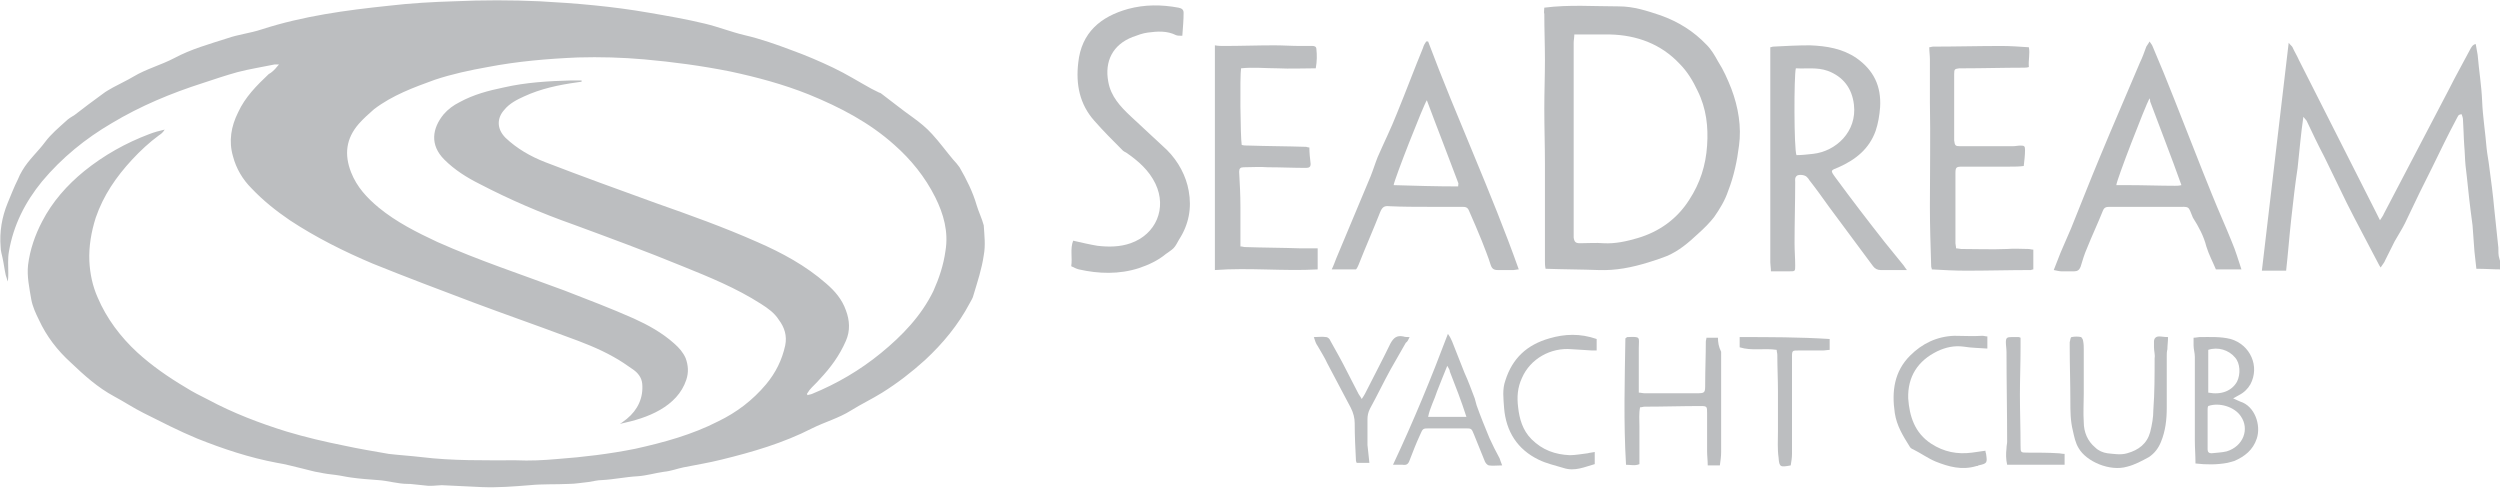
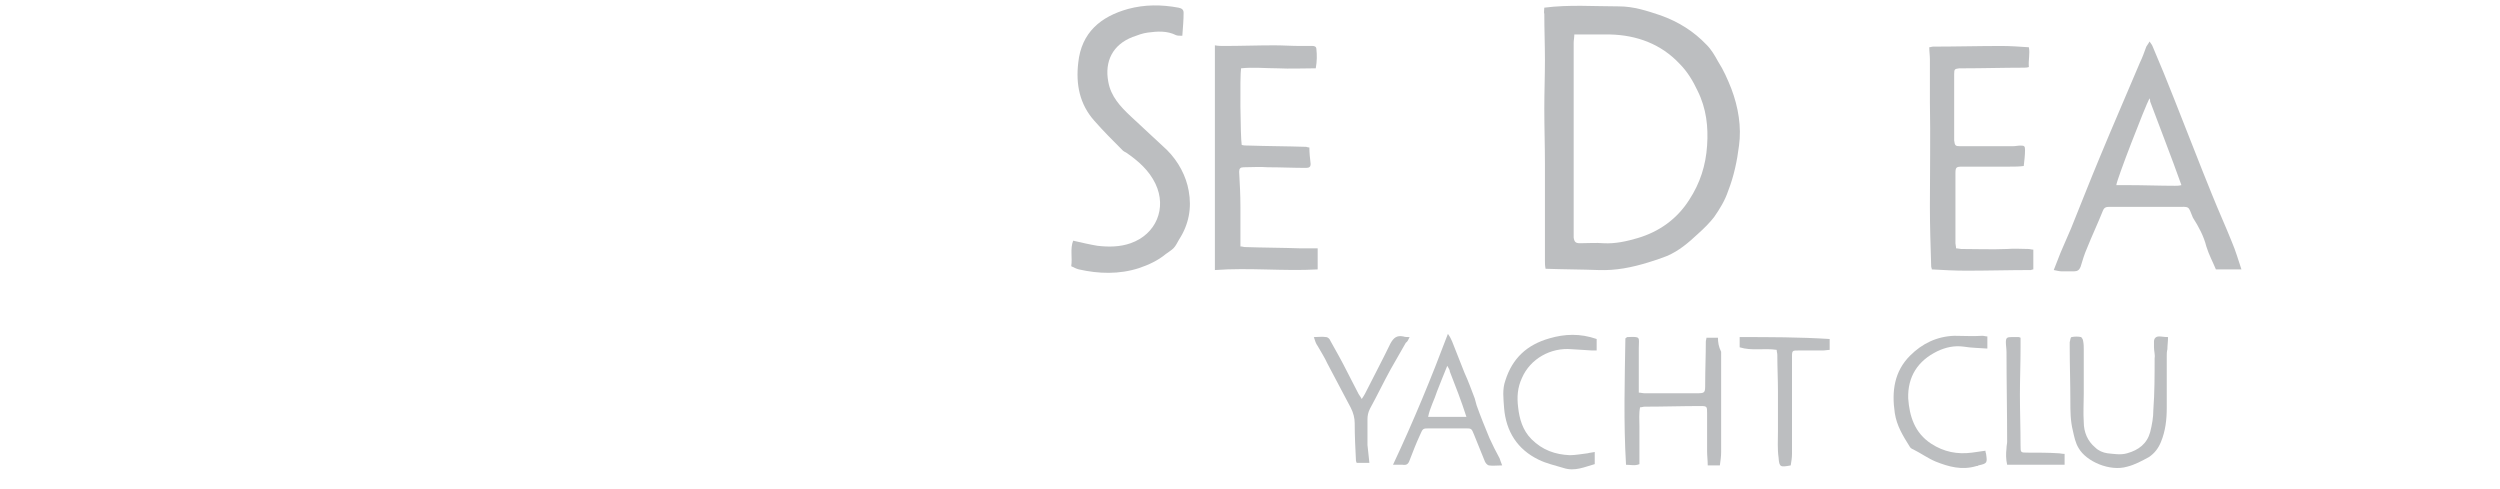
<svg xmlns="http://www.w3.org/2000/svg" version="1.1" id="Layer_1" x="0px" y="0px" viewBox="0 0 391.6 76.6" style="enable-background:new 0 0 391.6 76.6;" xml:space="preserve">
  <style type="text/css">
	.st0{fill:#BCBEC0;}
</style>
  <g>
-     <path class="st0" d="M153,32.2c-0.6-2.1-1.6-4.1-2.7-6c-0.3-0.4-0.6-0.8-1-1.2c-1.1-1.3-2.1-2.7-3.3-4c-0.9-1-1.9-1.8-3-2.6   c-1.7-1.2-3.3-2.5-4.9-3.7c-0.1-0.1-0.3-0.2-0.4-0.2c-0.4-0.2-0.8-0.4-1.2-0.6c-2-1.1-3.9-2.3-6-3.3c-2.1-1-4.2-1.9-6.4-2.7   c-2.4-0.9-4.9-1.8-7.5-2.4c-2.1-0.5-4.1-1.3-6.2-1.8c-2.9-0.7-5.8-1.2-8.7-1.7c-5.7-1-11.5-1.5-17.2-1.8c-4.4-0.2-8.9-0.2-13.3,0   c-3.4,0.1-6.9,0.3-10.3,0.7c-6.7,0.7-13.4,1.6-19.9,3.7c-1.8,0.6-3.7,0.8-5.4,1.4c-2.8,0.9-5.7,1.7-8.3,3.1   c-2.1,1.1-4.4,1.7-6.4,2.9c-1,0.6-2.1,1.1-3.2,1.7c-0.5,0.3-1.1,0.6-1.6,1c-1.5,1.1-3,2.2-4.4,3.3c-0.5,0.3-1,0.6-1.4,1   c-1.1,1-2.3,2-3.2,3.2C6,23.7,4.5,25,3.5,26.7c-0.3,0.5-0.5,0.9-0.7,1.4c-0.6,1.2-1.1,2.5-1.6,3.7c-0.9,2.2-1.3,4.5-1.1,6.9   c0,0.6,0.2,1.2,0.3,1.7c0.2,0.9,0.3,1.8,0.5,2.7c0.1,0.3,0.2,0.6,0.3,1c0.1-0.4,0.1-0.9,0.1-1.3c0-1.1-0.1-2.3,0.1-3.4   c0.7-4.1,2.5-7.7,5.2-11c3.1-3.7,6.8-6.7,10.9-9.1c4.5-2.7,9.3-4.7,14.3-6.3c1.8-0.6,3.6-1.2,5.4-1.7c1.9-0.5,3.9-0.8,5.8-1.2   c0.2,0,0.3,0,0.7,0c-0.3,0.3-0.4,0.5-0.6,0.7c-0.3,0.3-0.6,0.6-1,0.8c-1.9,1.8-3.7,3.6-4.8,6c-1.1,2.2-1.5,4.5-0.8,6.9   c0.5,1.9,1.5,3.6,2.9,5c1.8,1.9,3.8,3.5,6,5c4.1,2.7,8.5,4.9,13,6.8c5.2,2.1,10.5,4.1,15.8,6.1c4.8,1.8,9.7,3.5,14.5,5.3   c2.5,0.9,5.1,1.9,7.4,3.2c1.1,0.6,2.1,1.3,3.1,2c0.7,0.5,1.3,1.2,1.4,2.2c0.2,2.2-0.7,4.1-2.4,5.5c-0.3,0.2-0.6,0.5-1.1,0.8   c2.3-0.5,4.4-1.1,6.3-2.2c1.9-1.1,3.4-2.6,4.1-4.7c0.4-1.2,0.3-2.3-0.1-3.4c-0.4-0.9-1-1.6-1.8-2.3c-1.9-1.7-4.1-2.9-6.3-3.9   c-3.6-1.6-7.3-3-10.9-4.4c-6.7-2.5-13.4-4.7-19.9-7.6c-3.2-1.5-6.4-3.1-9.2-5.4c-1.8-1.5-3.4-3.2-4.3-5.5c-1.1-2.8-0.8-5.3,1.2-7.6   c0.7-0.8,1.6-1.6,2.4-2.3c2.9-2.2,6.2-3.4,9.5-4.6c2.7-0.9,5.5-1.5,8.3-2c4.7-0.9,9.4-1.3,14.1-1.5c3.5-0.1,7,0,10.4,0.3   c4.5,0.4,9,1,13.5,1.9c4.2,0.9,8.3,2,12.3,3.6c4.9,2,9.5,4.4,13.4,7.9c2.6,2.3,4.8,5,6.4,8.2c1.3,2.6,2.1,5.4,1.6,8.4   c-0.3,2.2-1,4.3-1.9,6.3c-1.9,3.9-4.9,7-8.2,9.7c-3.3,2.7-6.9,4.8-10.8,6.4c-0.2,0.1-0.5,0.1-0.7,0.2c0-0.1-0.1-0.1-0.1-0.2   c0.1-0.2,0.3-0.4,0.4-0.6c0.5-0.6,1.1-1.1,1.6-1.7c1.7-1.8,3.1-3.7,4.1-6c0.7-1.6,0.6-3.2,0-4.8c-0.6-1.7-1.7-3-3.1-4.2   c-3.2-2.8-6.9-4.8-10.8-6.5c-5.2-2.3-10.5-4.2-15.9-6.1c-5.8-2.1-11.6-4.2-17.3-6.4c-2.3-0.9-4.4-2.1-6.2-3.8   c-1.5-1.5-1.3-3.2-0.2-4.4c0.8-1,2-1.6,3.1-2.1c2.6-1.2,5.4-1.8,8.3-2.2c0.2,0,0.5-0.1,0.7-0.1c0-0.1,0-0.1,0-0.2   c-0.5,0-1.1,0-1.6,0c-3.6,0.1-7.1,0.3-10.6,1.1c-2.4,0.5-4.7,1.1-6.9,2.3c-1,0.5-1.8,1.1-2.5,1.9c-1.8,2.2-2.2,4.8,0.1,7.1   c1.6,1.6,3.5,2.8,5.5,3.8c4.8,2.5,9.7,4.6,14.8,6.4c5.7,2.1,11.4,4.2,17,6.5c4.2,1.7,8.4,3.4,12.3,5.9c1.1,0.7,2.1,1.4,2.8,2.5   c0.9,1.2,1.3,2.5,1,4c-0.5,2.3-1.5,4.3-3,6.1c-2.1,2.5-4.6,4.4-7.5,5.8c-4.1,2.1-8.5,3.3-13,4.3c-4,0.8-8.1,1.3-12.2,1.6   c-2.2,0.2-4.3,0.3-6.5,0.2c-4.9,0-9.9,0.1-14.8-0.5c-1.7-0.2-3.4-0.3-5.1-0.5c-2.3-0.4-4.7-0.8-7-1.3c-3-0.6-6-1.3-9-2.2   c-4.2-1.3-8.4-2.9-12.3-5c-1.2-0.6-2.4-1.2-3.5-1.9c-2.7-1.6-5.3-3.4-7.6-5.5c-2.6-2.4-4.8-5.3-6.2-8.6c-0.8-1.8-1.2-3.7-1.3-5.7   c-0.1-2.3,0.3-4.6,1-6.8c1.2-3.5,3.2-6.4,5.7-9.1c1.3-1.4,2.7-2.7,4.2-3.8c0.3-0.2,0.6-0.4,0.9-0.9c-0.9,0.2-1.6,0.4-2.4,0.7   c-3.7,1.4-7.1,3.3-10.2,5.8c-2.7,2.2-5,4.8-6.6,7.9c-1.1,2.1-1.9,4.4-2.2,6.8c-0.2,1.8,0.2,3.6,0.5,5.4c0.2,1.1,0.7,2.2,1.2,3.2   c1.2,2.6,2.9,4.8,5,6.7c2.1,2,4.2,3.9,6.8,5.3c1.5,0.8,3,1.8,4.6,2.6c2.8,1.4,5.5,2.8,8.4,4c4,1.6,8.2,3,12.5,3.8   c1.3,0.2,2.7,0.6,4,0.9c0.9,0.2,1.8,0.5,2.6,0.6c0.9,0.2,1.7,0.3,2.6,0.4c0.8,0.1,1.6,0.3,2.4,0.4c1.4,0.2,2.8,0.3,4.2,0.4   c1.6,0.1,3.1,0.6,4.7,0.6c0.1,0,0.2,0,0.3,0c1,0.1,2,0.2,2.9,0.3c0.1,0,0.3,0,0.4,0c0.6,0,1.2-0.1,1.7-0.1c2.1,0.1,4.2,0.2,6.3,0.3   c2.5,0.1,5-0.1,7.5-0.3c2-0.2,4-0.1,6.1-0.2c1,0,2.1-0.2,3.1-0.3c0.7-0.1,1.4-0.3,2.1-0.3c1.9-0.1,3.7-0.5,5.6-0.6   c1.4-0.1,2.7-0.5,4.1-0.7c1.1-0.1,2.1-0.5,3.1-0.7c2-0.4,3.9-0.7,5.9-1.2c4.9-1.2,9.7-2.6,14.2-4.9c2-1,4.2-1.6,6.1-2.8   c1.6-1,3.3-1.8,4.9-2.8c2.4-1.5,4.6-3.2,6.7-5.1c2.8-2.6,5.2-5.5,7-8.9c0.2-0.4,0.5-0.8,0.6-1.3c0.6-2,1.3-4.1,1.6-6.2   c0.3-1.6,0.1-3.1,0-4.7C153.8,34.2,153.3,33.2,153,32.2z" />
-     <path class="st0" d="M391.4,40.1c-0.1-0.6,0-1.2-0.1-1.7c-0.2-1.9-0.4-3.8-0.6-5.7c-0.2-2.2-0.5-4.5-0.8-6.7   c-0.1-0.9-0.3-1.8-0.4-2.8c-0.2-2.5-0.6-4.9-0.7-7.4c-0.1-2.4-0.5-4.8-0.7-7.2c-0.1-0.6-0.2-1.1-0.3-1.7c-0.5,0.1-0.6,0.4-0.8,0.7   c-1.1,2.1-2.3,4.2-3.4,6.4c-3.4,6.5-6.8,13-10.2,19.5c-0.1,0.3-0.3,0.5-0.6,1c-0.3-0.6-0.5-1-0.7-1.4c-4-7.9-8-15.8-12-23.7   c-0.3-0.7-0.7-1.3-1-2c-0.1-0.2-0.3-0.3-0.6-0.7c-1.4,12-2.8,23.8-4.2,35.7c1.3,0,2.5,0,3.8,0c0.3-2.7,0.5-5.4,0.8-8.1   c0.3-2.7,0.6-5.4,1-8c0.3-2.7,0.5-5.3,0.9-8c0.2,0.2,0.3,0.4,0.5,0.6c0.9,1.9,1.8,3.8,2.8,5.7c1.2,2.4,2.3,4.8,3.5,7.2   c1.6,3.2,3.3,6.3,4.9,9.4c0.1,0.2,0.2,0.4,0.4,0.7c0.4-0.6,0.6-0.8,0.7-1.1c0.5-1,1-2,1.5-3c0.5-0.9,1.1-1.8,1.6-2.8   c0.8-1.6,1.5-3.2,2.3-4.8c1.3-2.6,2.6-5.2,3.9-7.9c0.6-1.2,1.2-2.4,1.9-3.7c0.2-0.3,0.2-0.7,0.8-0.7c0.1,0.3,0.2,0.6,0.2,0.8   c0.1,1.4,0.1,2.7,0.2,4.1c0.1,1,0.1,2.1,0.2,3.1c0.3,2.4,0.5,4.8,0.8,7.1c0.1,0.8,0.2,1.5,0.3,2.3c0.1,1.4,0.2,2.7,0.3,4.1   c0.1,0.9,0.2,1.8,0.3,2.7c1.4,0,2.6,0.1,3.9,0.1c0-0.3,0-0.7,0-1C391.6,41,391.5,40.5,391.4,40.1z" />
    <path class="st0" d="M271.2,13.9c-0.6-1.5-1.2-2.9-2.1-4.3c-0.5-0.9-1-1.8-1.8-2.6c-2-2.1-4.4-3.6-7.2-4.6   c-2.1-0.7-4.2-1.4-6.5-1.4c-3.9,0-7.8-0.3-11.7,0.2c0,0.4-0.1,0.7,0,1c0,2.4,0.1,4.8,0.1,7.2c0,2.5-0.1,5.1-0.1,7.6   c0,2.9,0.1,5.8,0.1,8.7c0,5.1,0,10.2,0,15.2c0,0.4,0,0.7,0.1,1.2c2.8,0.1,5.6,0.1,8.3,0.2c2.7,0.1,5.2-0.4,7.8-1.2   c1-0.3,1.9-0.6,2.9-1c1.9-0.8,3.4-2.1,4.9-3.5c0.9-0.8,1.8-1.7,2.5-2.6c0.9-1.3,1.7-2.6,2.2-4.1c0.9-2.3,1.4-4.7,1.7-7.1   C272.8,19.9,272.3,16.8,271.2,13.9z M267.4,22.8c-0.2,3.1-1.1,5.9-2.8,8.5c-1.9,3-4.7,5-8.1,6c-1.7,0.5-3.5,0.9-5.3,0.8   c-1.2-0.1-2.5,0-3.7,0c-0.7,0-0.9-0.2-1-0.9c0-0.2,0-0.5,0-0.7c0-5,0-9.9,0-14.9c0-5,0-10,0-14.9c0-0.4,0.1-0.8,0.1-1.3   c0.4,0,0.7,0,1.1,0c1.5,0,3,0,4.5,0c4.2,0.1,8,1.5,10.9,4.6c1.2,1.2,2.1,2.7,2.8,4.2C267.3,17,267.6,19.9,267.4,22.8z" />
-     <path class="st0" d="M298.2,41.6c-1-1.2-2-2.5-3-3.7c-2.6-3.3-5.2-6.7-7.7-10.1c-0.8-1.1-0.8-1.1,0.5-1.6c2.7-1.2,4.8-2.9,5.8-5.7   c0.4-1.2,0.6-2.4,0.7-3.7c0.2-3.3-1-5.8-3.7-7.7c-2.2-1.5-4.7-1.9-7.3-2c-1.9,0-3.8,0.1-5.7,0.2c-0.2,0-0.3,0.1-0.5,0.1   c0,0.8,0,1.5,0,2.3c0,10.5,0,20.9,0,31.4c0,0.4,0.1,0.9,0.1,1.4c1.1,0,2,0,2.9,0c0.9,0,0.9,0,0.9-0.9c0-1.2-0.1-2.3-0.1-3.5   c0-3.2,0.1-6.4,0.1-9.6c0-0.3-0.1-0.7,0.3-1c0.4-0.2,1.2-0.1,1.5,0.2c0.2,0.2,0.3,0.3,0.4,0.5c1.1,1.4,2.1,2.8,3.1,4.2   c2.3,3.1,4.6,6.2,6.9,9.3c0.3,0.4,0.7,0.6,1.2,0.6c1.3,0,2.6,0,4.1,0C298.5,42,298.3,41.8,298.2,41.6z M284,24.1   c-0.9,0.1-1.8,0.2-2.6,0.2c-0.4-0.9-0.4-12.5-0.1-13.6c1.7,0.1,3.3-0.2,5,0.4c2.4,0.9,3.8,2.7,4.1,5.3   C290.9,20.6,287.6,23.7,284,24.1z" />
    <path class="st0" d="M182.8,23.5c-1.9-1.8-3.8-3.5-5.7-5.3c-1.6-1.5-3.1-3.1-3.5-5.4c-0.6-3.2,0.7-5.8,3.8-7   c0.8-0.3,1.6-0.6,2.4-0.7c1.5-0.2,3-0.3,4.4,0.4c0.2,0.1,0.6,0.1,1,0.1c0.1-1.3,0.2-2.5,0.2-3.6c0-0.5-0.3-0.7-0.8-0.8   c-2.7-0.5-5.3-0.5-7.9,0.2c-4.3,1.2-7.3,3.7-7.8,8.4c-0.4,3.4,0.2,6.5,2.5,9.1c1.4,1.6,3,3.2,4.5,4.7c0.1,0.1,0.3,0.2,0.5,0.3   c1.9,1.3,3.6,2.8,4.6,4.9c1.8,3.8,0.1,7.9-3.9,9.3c-1.7,0.6-3.5,0.6-5.2,0.4c-1.2-0.2-2.5-0.5-3.8-0.8c-0.5,1.3-0.1,2.6-0.3,4   c0.4,0.2,0.8,0.4,1.2,0.5c3.1,0.7,6.3,0.8,9.4-0.2c1.5-0.5,3-1.2,4.2-2.2c0.4-0.3,0.9-0.6,1.2-0.9c0.4-0.4,0.6-0.9,0.9-1.4   c1.5-2.3,2-4.9,1.5-7.6C185.8,27.6,184.6,25.3,182.8,23.5z" />
-     <path class="st0" d="M212.8,41.5c1.1-2.8,2.3-5.5,3.4-8.3c0.3-0.7,0.6-1,1.4-0.9c2.1,0.1,4.2,0.1,6.2,0.1c1.8,0,3.5,0,5.3,0   c0.5,0,0.8,0.1,1,0.6c0.7,1.6,1.4,3.2,2,4.7c0.5,1.3,1,2.5,1.4,3.8c0.2,0.6,0.5,0.8,1.1,0.8c0.8,0,1.7,0,2.5,0   c0.2,0,0.5-0.1,0.8-0.1c-4.3-12.1-9.7-23.7-14.2-35.7c-0.1,0-0.2,0-0.3,0c-0.2,0.3-0.4,0.6-0.5,1c-1.4,3.4-2.7,6.9-4.1,10.3   c-0.9,2.3-2,4.5-3,6.8c-0.4,1-0.7,2-1.1,3c-1.8,4.3-3.6,8.6-5.4,12.9c-0.2,0.5-0.4,1.1-0.7,1.7c1.3,0,2.6,0,3.8,0   C212.6,42,212.7,41.7,212.8,41.5z M223.5,15.7c1.6,4.3,3.3,8.6,4.9,12.9c0.1,0.1,0,0.3,0,0.6c-3.4,0-6.7-0.1-10.1-0.2   C218.4,28.1,223,16.4,223.5,15.7z" />
    <path class="st0" d="M345.6,38.6c0.4,1.3,1,2.4,1.5,3.6c1.3,0,2.6,0,4,0c-0.5-1.5-0.9-2.9-1.5-4.3c-1-2.5-2.1-4.9-3.1-7.4   c-2-4.9-3.9-9.9-5.9-14.9c-1.1-2.8-2.2-5.5-3.4-8.3c-0.1-0.3-0.3-0.5-0.5-0.8c-0.2,0.4-0.4,0.6-0.5,0.8c-0.3,0.8-0.6,1.7-1,2.5   c-2.1,5-4.3,10-6.4,15.1c-1.5,3.6-2.9,7.2-4.4,10.9c-0.4,1-0.9,2-1.3,3c-0.5,1.1-0.9,2.3-1.4,3.5c0.5,0.1,0.9,0.2,1.2,0.2   c0.7,0,1.3,0,2,0c0.5,0,0.8-0.2,1-0.7c0.3-1,0.6-2,1-2.9c0.8-2,1.7-3.9,2.5-5.9c0.2-0.5,0.5-0.6,1-0.6c3.5,0,7,0,10.5,0   c2.2,0,1.8-0.2,2.6,1.7C344.4,35.5,345.2,37,345.6,38.6z M340.7,29.1c-2.4,0-4.9-0.1-7.3-0.1c-0.6,0-1.3,0-1.9,0   c0-0.7,4.5-12.3,5.2-13.6c0.1,0.2,0.1,0.3,0.1,0.5c1.6,4.3,3.3,8.6,4.9,13.1C341.3,29.1,341,29.1,340.7,29.1z" />
    <path class="st0" d="M206.4,38.9c-0.4,0-0.8,0-1.2,0c-0.5,0-1,0-1.5,0c-2.9-0.1-5.8-0.1-8.7-0.2c-0.2,0-0.4-0.1-0.7-0.1   c0-0.5,0-0.9,0-1.3c0-1.6,0-3.3,0-4.9c0-1.9-0.1-3.7-0.2-5.5c0-0.5,0.2-0.7,0.7-0.7c1.3,0,2.5-0.1,3.8,0c2,0,4,0.1,6,0.1   c0.5,0,0.7-0.2,0.7-0.6c-0.1-0.9-0.2-1.7-0.2-2.6c-0.3,0-0.4-0.1-0.5-0.1c-3-0.1-6-0.1-9-0.2c-0.4,0-0.8,0-1.1-0.1   c-0.2-1.2-0.3-10.8-0.1-12c1.9-0.2,3.8,0,5.7,0c2,0.1,4,0,6,0c0.2-1.1,0.2-2.1,0.1-3c0-0.4-0.3-0.5-0.6-0.5c-0.6,0-1.2,0-1.9,0   c-1.4,0-2.7-0.1-4.1-0.1c-2.6,0-5.3,0.1-7.9,0.1c-0.4,0-0.9,0-1.4-0.1c0,11.8,0,23.5,0,35.2c5.4-0.4,10.8,0.2,16.1-0.1   C206.4,41.1,206.4,40.1,206.4,38.9z" />
    <path class="st0" d="M302.3,32.3c0,3.1,0.1,6.2,0.2,9.4c0,0.2,0.1,0.3,0.1,0.5c1.8,0.1,3.6,0.2,5.4,0.2c3.4,0,6.7-0.1,10.1-0.1   c0.1,0,0.2-0.1,0.4-0.1c0-1,0-2.1,0-3.1c-0.3,0-0.5-0.1-0.7-0.1c-1.1,0-2.3-0.1-3.4,0c-2.4,0.1-4.8,0-7.2,0c-0.2,0-0.5-0.1-0.8-0.1   c0-0.3-0.1-0.6-0.1-0.8c0-3.6,0-7.2,0-10.9c0-1,0.1-1.1,1.1-1.1c2.5,0,5,0,7.4,0c0.7,0,1.5,0,2.2-0.1c0.1-0.9,0.2-1.7,0.2-2.5   c0-0.6-0.1-0.7-0.7-0.7c-0.4,0-0.8,0.1-1.2,0.1c-2.8,0-5.5,0-8.3,0c-0.7,0-0.8-0.1-0.9-0.9c0-1,0-2,0-2.9c0-2.5,0-5,0-7.5   c0-0.8,0.1-0.8,0.8-0.9c0.2,0,0.4,0,0.6,0c3.1,0,6.3-0.1,9.4-0.1c0.3,0,0.6,0,0.9-0.1c-0.1-1.1,0.2-2.1,0-3.1   c-1.5-0.1-2.9-0.2-4.3-0.2c-3.6,0-7.2,0.1-10.7,0.1c-0.2,0-0.4,0.1-0.6,0.1c0,0.7,0.1,1.3,0.1,1.9c0,2.2,0,4.5,0,6.7   C302.4,21.4,302.3,26.9,302.3,32.3z" />
    <path class="st0" d="M269.1,52.9c-0.7,0-1.3,0-1.8,0c0,0.2-0.1,0.4-0.1,0.6c0,2.2-0.1,4.4-0.1,6.6c0,1.5,0,1.5-1.5,1.5   c-2.7,0-5.3,0-8,0c-0.3,0-0.6-0.1-0.9-0.1c0-0.4,0-0.7,0-1c0-2,0-4,0-6c0-1.7,0.4-1.8-1.8-1.7c-0.1,0-0.1,0.1-0.3,0.2   c-0.1,6.5-0.3,13.1,0.1,19.8c0.7,0,1.4,0.2,2.1-0.1c0-1,0-2,0-3c0-1,0-2,0-2.9c0-1-0.1-2,0.1-3c0.3,0,0.5-0.1,0.7-0.1   c2.9,0,5.9-0.1,8.8-0.1c1,0,1,0.1,1,1.1c0,2,0,4,0,6c0,0.7,0.1,1.4,0.1,2.2c0.7,0,1.2,0,1.9,0c0.1-0.7,0.2-1.4,0.2-2.1   c0-5.2,0-10.5,0-15.7C269.2,54.3,269.1,53.6,269.1,52.9z" />
-     <path class="st0" d="M350.9,62.9c-0.3-0.1-0.6-0.3-1.1-0.5c0.4-0.2,0.7-0.4,0.9-0.5c0.8-0.4,1.4-1,1.8-1.7c1.5-2.8,0-6.2-3.1-7.1   c-1.6-0.4-3.2-0.3-4.9-0.3c-0.2,0-0.5,0.1-0.9,0.1c0,0.4,0,0.8,0,1.2c0,0.6,0.2,1.2,0.2,1.8c0,4.4,0,8.7,0,13.1   c0,1.2,0.1,2.3,0.1,3.6c1.7,0.2,3.4,0.2,5-0.1c0.4-0.1,0.8-0.2,1.1-0.3c1.6-0.7,2.9-1.7,3.5-3.5C354.2,66.6,353.2,63.6,350.9,62.9z    M345.9,54.8c1.5-0.5,3.2,0,4.2,1.2c0.8,0.9,0.9,2.6,0.3,3.8c-0.8,1.4-2.4,2.1-4.5,1.7C345.9,59.2,345.9,57,345.9,54.8z    M348.8,70.7c-0.8,0.2-1.6,0.2-2.4,0.3c-0.4,0-0.6-0.2-0.6-0.6c0-2.1,0-4.1,0-6.2c0-0.2,0-0.4,0.1-0.6c1.7-0.6,4.1,0.1,5.1,1.6   C352.4,67.2,351.4,69.9,348.8,70.7z" />
    <path class="st0" d="M337.4,53.5c0,0.3,0,0.6,0,0.9c0,0.6,0.2,1.2,0.1,1.7c0,2.7,0,5.4-0.2,8.1c0,1.2-0.2,2.3-0.5,3.5   c-0.5,1.8-1.8,2.8-3.6,3.3c-1,0.3-2.1,0.1-3.1,0c-0.7-0.1-1.4-0.4-1.9-0.9c-1.2-1-1.8-2.4-1.8-4c-0.1-1.5,0-2.9,0-4.4   c0-2.3,0-4.7,0-7c0-0.4,0-0.8-0.1-1.3c0-0.2-0.2-0.5-0.3-0.6c-0.5-0.1-1-0.1-1.5,0c-0.2,0-0.2,0.5-0.3,0.8c0,0.3,0,0.5,0,0.8   c0,2.8,0.1,5.6,0.1,8.4c0,1.6,0,3.1,0.4,4.7c0.2,0.9,0.4,1.9,0.9,2.7c1.2,2.1,4.9,3.7,7.6,2.9c1.2-0.3,2.3-0.9,3.4-1.5   c0.9-0.6,1.5-1.4,1.9-2.4c0.7-1.7,0.9-3.5,0.9-5.3c0-2.7,0-5.4,0-8.1c0-0.4,0-0.7,0.1-1.1c0-0.6,0.1-1.2,0.1-1.9   c-0.6,0-1-0.1-1.4-0.1C337.7,52.7,337.4,53,337.4,53.5z" />
    <path class="st0" d="M233.3,68.6c-0.7-1.7-1.4-3.4-2-5.1c-0.1-0.4-0.2-0.7-0.3-1.1c-0.5-1.3-1-2.7-1.6-4c-0.5-1.3-1-2.5-1.5-3.8   c-0.3-0.7-0.5-1.5-1.1-2.3c-2.6,6.9-5.4,13.7-8.6,20.5c0.6,0,1.1,0,1.5,0c0.6,0.1,0.9-0.1,1.1-0.7c0.5-1.3,1-2.6,1.6-3.9   c0.5-1.1,0.4-1.1,1.6-1.1c1.8,0,3.6,0,5.5,0c1,0,1,0,1.4,1c0.6,1.4,1.1,2.8,1.7,4.2c0.1,0.2,0.3,0.5,0.6,0.6c0.6,0.1,1.3,0,2.1,0   c-0.2-0.5-0.3-0.8-0.4-1.1C234.3,70.7,233.8,69.7,233.3,68.6z M223.7,65.3c0.3-1.5,1-2.7,1.4-4c0.5-1.3,1-2.5,1.6-4   c0.2,0.4,0.4,0.6,0.4,0.9c0.9,2.3,1.8,4.6,2.6,7.1C227.6,65.3,225.7,65.3,223.7,65.3z" />
    <path class="st0" d="M242.7,53c-3.5,1-5.8,3.1-6.9,6.6c-0.5,1.4-0.3,2.8-0.2,4.3c0.3,3.7,2.1,6.5,5.4,8.1c1.2,0.6,2.6,0.9,3.9,1.3   c1.8,0.6,3.4-0.2,4.9-0.6c0-0.7,0-1.3,0-1.9c-0.4,0.1-0.8,0.1-1.1,0.2c-0.9,0.1-1.9,0.3-2.8,0.3c-2.3-0.1-4.3-0.8-6-2.5   c-1.4-1.4-1.9-3.2-2.1-5c-0.2-1.6-0.1-3.1,0.6-4.6c1.3-3,4.5-4.8,7.8-4.5c1.1,0.1,2.1,0.1,3.2,0.2c0.2,0,0.4,0,0.7,0   c0-0.6,0-1.1,0-1.8C247.5,52.2,245.1,52.3,242.7,53z" />
    <path class="st0" d="M306.1,52.6c-2.7,0.1-5,1.2-6.9,3.1c-2.5,2.5-2.9,5.6-2.4,9c0.3,2,1.3,3.6,2.3,5.2c0.1,0.2,0.3,0.4,0.6,0.5   c1.2,0.6,2.3,1.4,3.5,1.9c2,0.8,4.1,1.4,6.4,0.7c0.1,0,0.2,0,0.3-0.1c1.4-0.3,1.4-0.4,1.2-1.8c0-0.1-0.1-0.2-0.1-0.5   c-0.8,0.1-1.4,0.2-2.1,0.3c-2.3,0.3-4.4-0.1-6.4-1.4c-2.6-1.7-3.4-4.3-3.6-7.1c-0.1-3.4,1.5-5.9,4.6-7.4c1.3-0.6,2.6-0.9,4.1-0.7   c1.2,0.2,2.4,0.2,3.7,0.3c0-0.7,0-1.3,0-1.9c-0.3,0-0.5-0.1-0.8-0.1C309.1,52.7,307.6,52.6,306.1,52.6z" />
    <path class="st0" d="M220.8,52.8c-0.4,0-0.7,0-1-0.1c-1-0.2-1.5,0.2-2,1.1c-1.3,2.7-2.7,5.3-4,7.9c-0.1,0.2-0.3,0.5-0.5,0.8   c-0.2-0.4-0.4-0.6-0.5-0.8c-0.6-1.2-1.2-2.3-1.8-3.5c-0.8-1.6-1.7-3.2-2.6-4.8c-0.1-0.3-0.4-0.6-0.7-0.6c-0.6-0.1-1.2,0-1.9,0   c0.2,0.6,0.3,1,0.6,1.4c0.5,0.9,1.1,1.8,1.5,2.7c1.2,2.3,2.5,4.7,3.7,7c0.4,0.8,0.6,1.6,0.6,2.4c0,2,0.1,4,0.2,5.9   c0,0.1,0.1,0.2,0.1,0.3c0.7,0,1.3,0,2,0c-0.1-1-0.2-1.9-0.3-2.8c0-1.3,0-2.7,0-4c0-0.6,0.1-1.1,0.4-1.7c1.1-2,2.1-4.1,3.2-6.1   c0.8-1.4,1.6-2.8,2.4-4.2C220.5,53.5,220.6,53.2,220.8,52.8z" />
    <path class="st0" d="M272.5,52.8c0,0.6,0,1.1,0,1.6c1.9,0.6,3.8,0.1,5.8,0.4c0,0.3,0.1,0.5,0.1,0.8c0,1.9,0.1,3.8,0.1,5.7   c0,2.1,0,4.1,0,6.2c0,1.4-0.1,2.8,0.1,4.2c0.1,1.5,0.3,1.5,1.9,1.2c0.1-0.6,0.2-1.2,0.2-1.8c0-2.6,0-5.3,0-7.9c0-2.5,0-5,0-7.4   c0-0.9,0.1-0.9,1-0.9c1.3,0,2.5,0,3.8,0c0.4,0,0.8-0.1,1.1-0.1c0-0.6,0-1.1,0-1.7C281.8,52.8,277.2,52.8,272.5,52.8z" />
    <path class="st0" d="M317.6,70.9c-1.1,0-1.1,0-1.1-1.1c0-2.7-0.1-5.3-0.1-8c0-2.4,0.1-4.9,0.1-7.3c0-0.5,0-1,0-1.6   c-0.2-0.1-0.3-0.1-0.3-0.1c-0.4,0-0.7,0-1.1,0c-0.7,0-0.9,0.1-0.9,0.8c0,0.5,0.1,1,0.1,1.6c0,4.7,0.1,9.3,0.1,14   c0,0.3-0.1,0.6-0.1,1c-0.1,0.9-0.1,1.7,0.1,2.6c3,0,6,0,9,0c0-0.6,0-1.1,0-1.7c-0.4,0-0.7-0.1-1-0.1   C320.9,70.9,319.2,70.9,317.6,70.9z" />
  </g>
</svg>